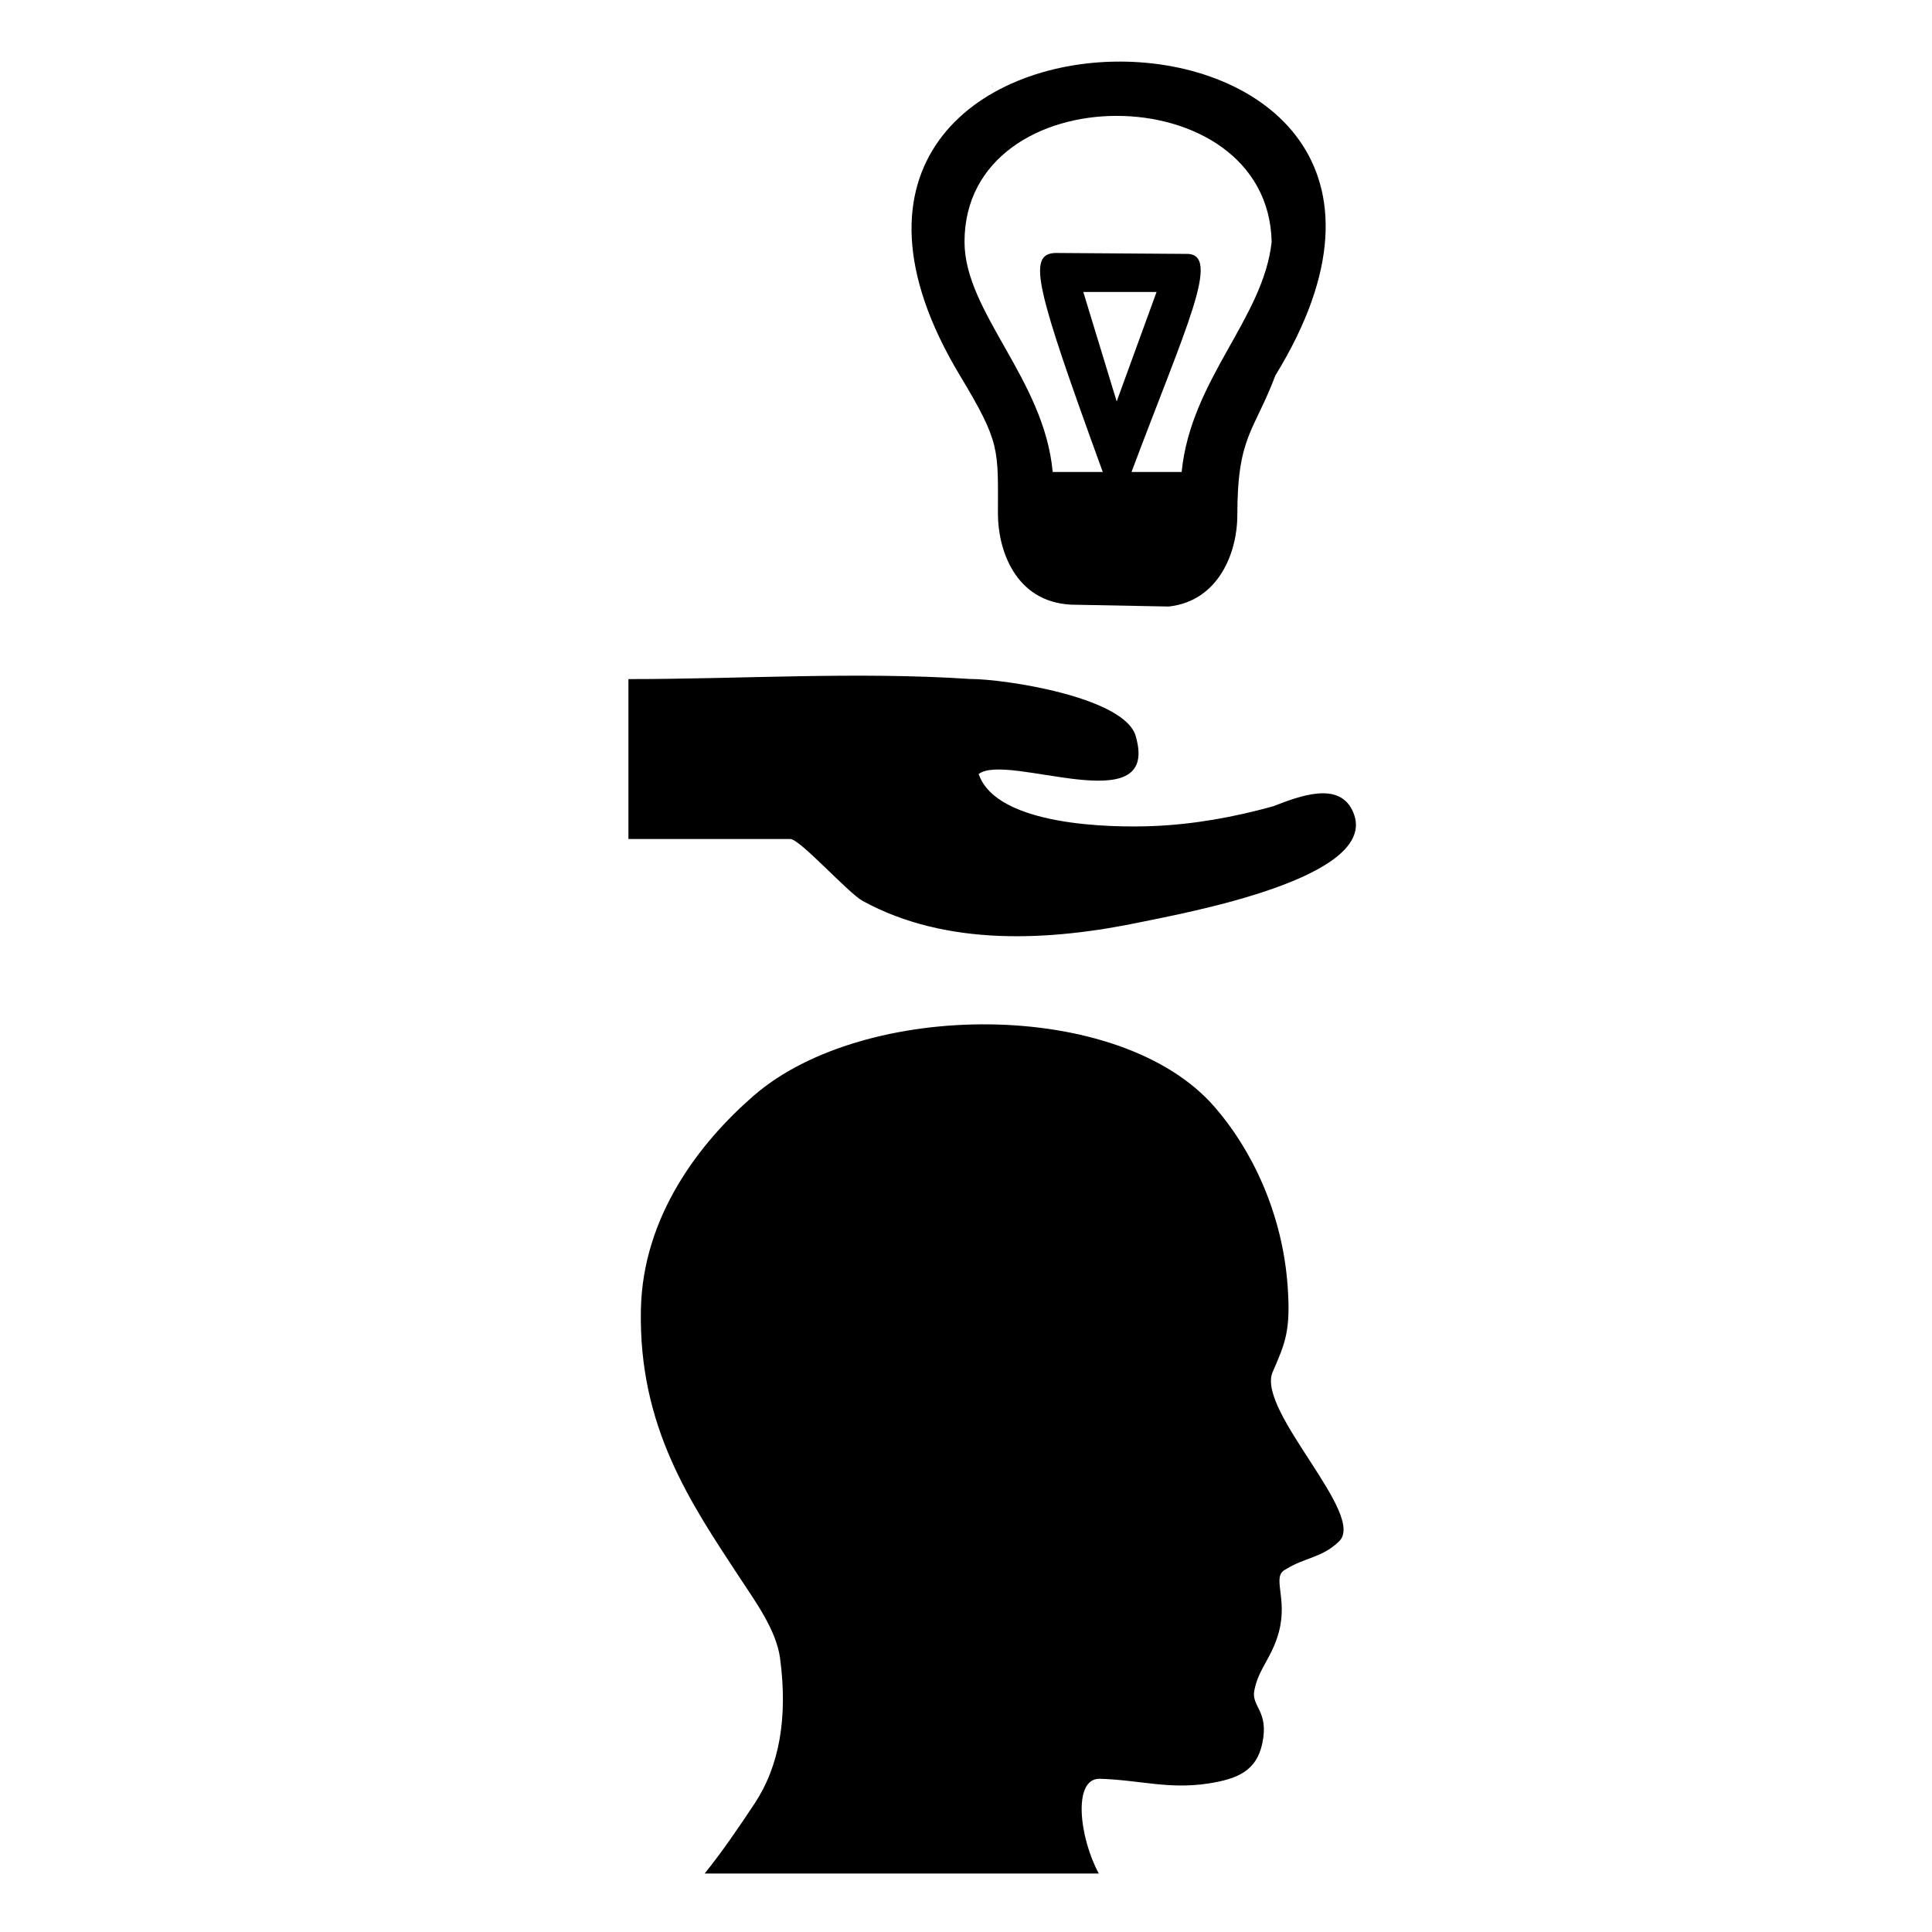
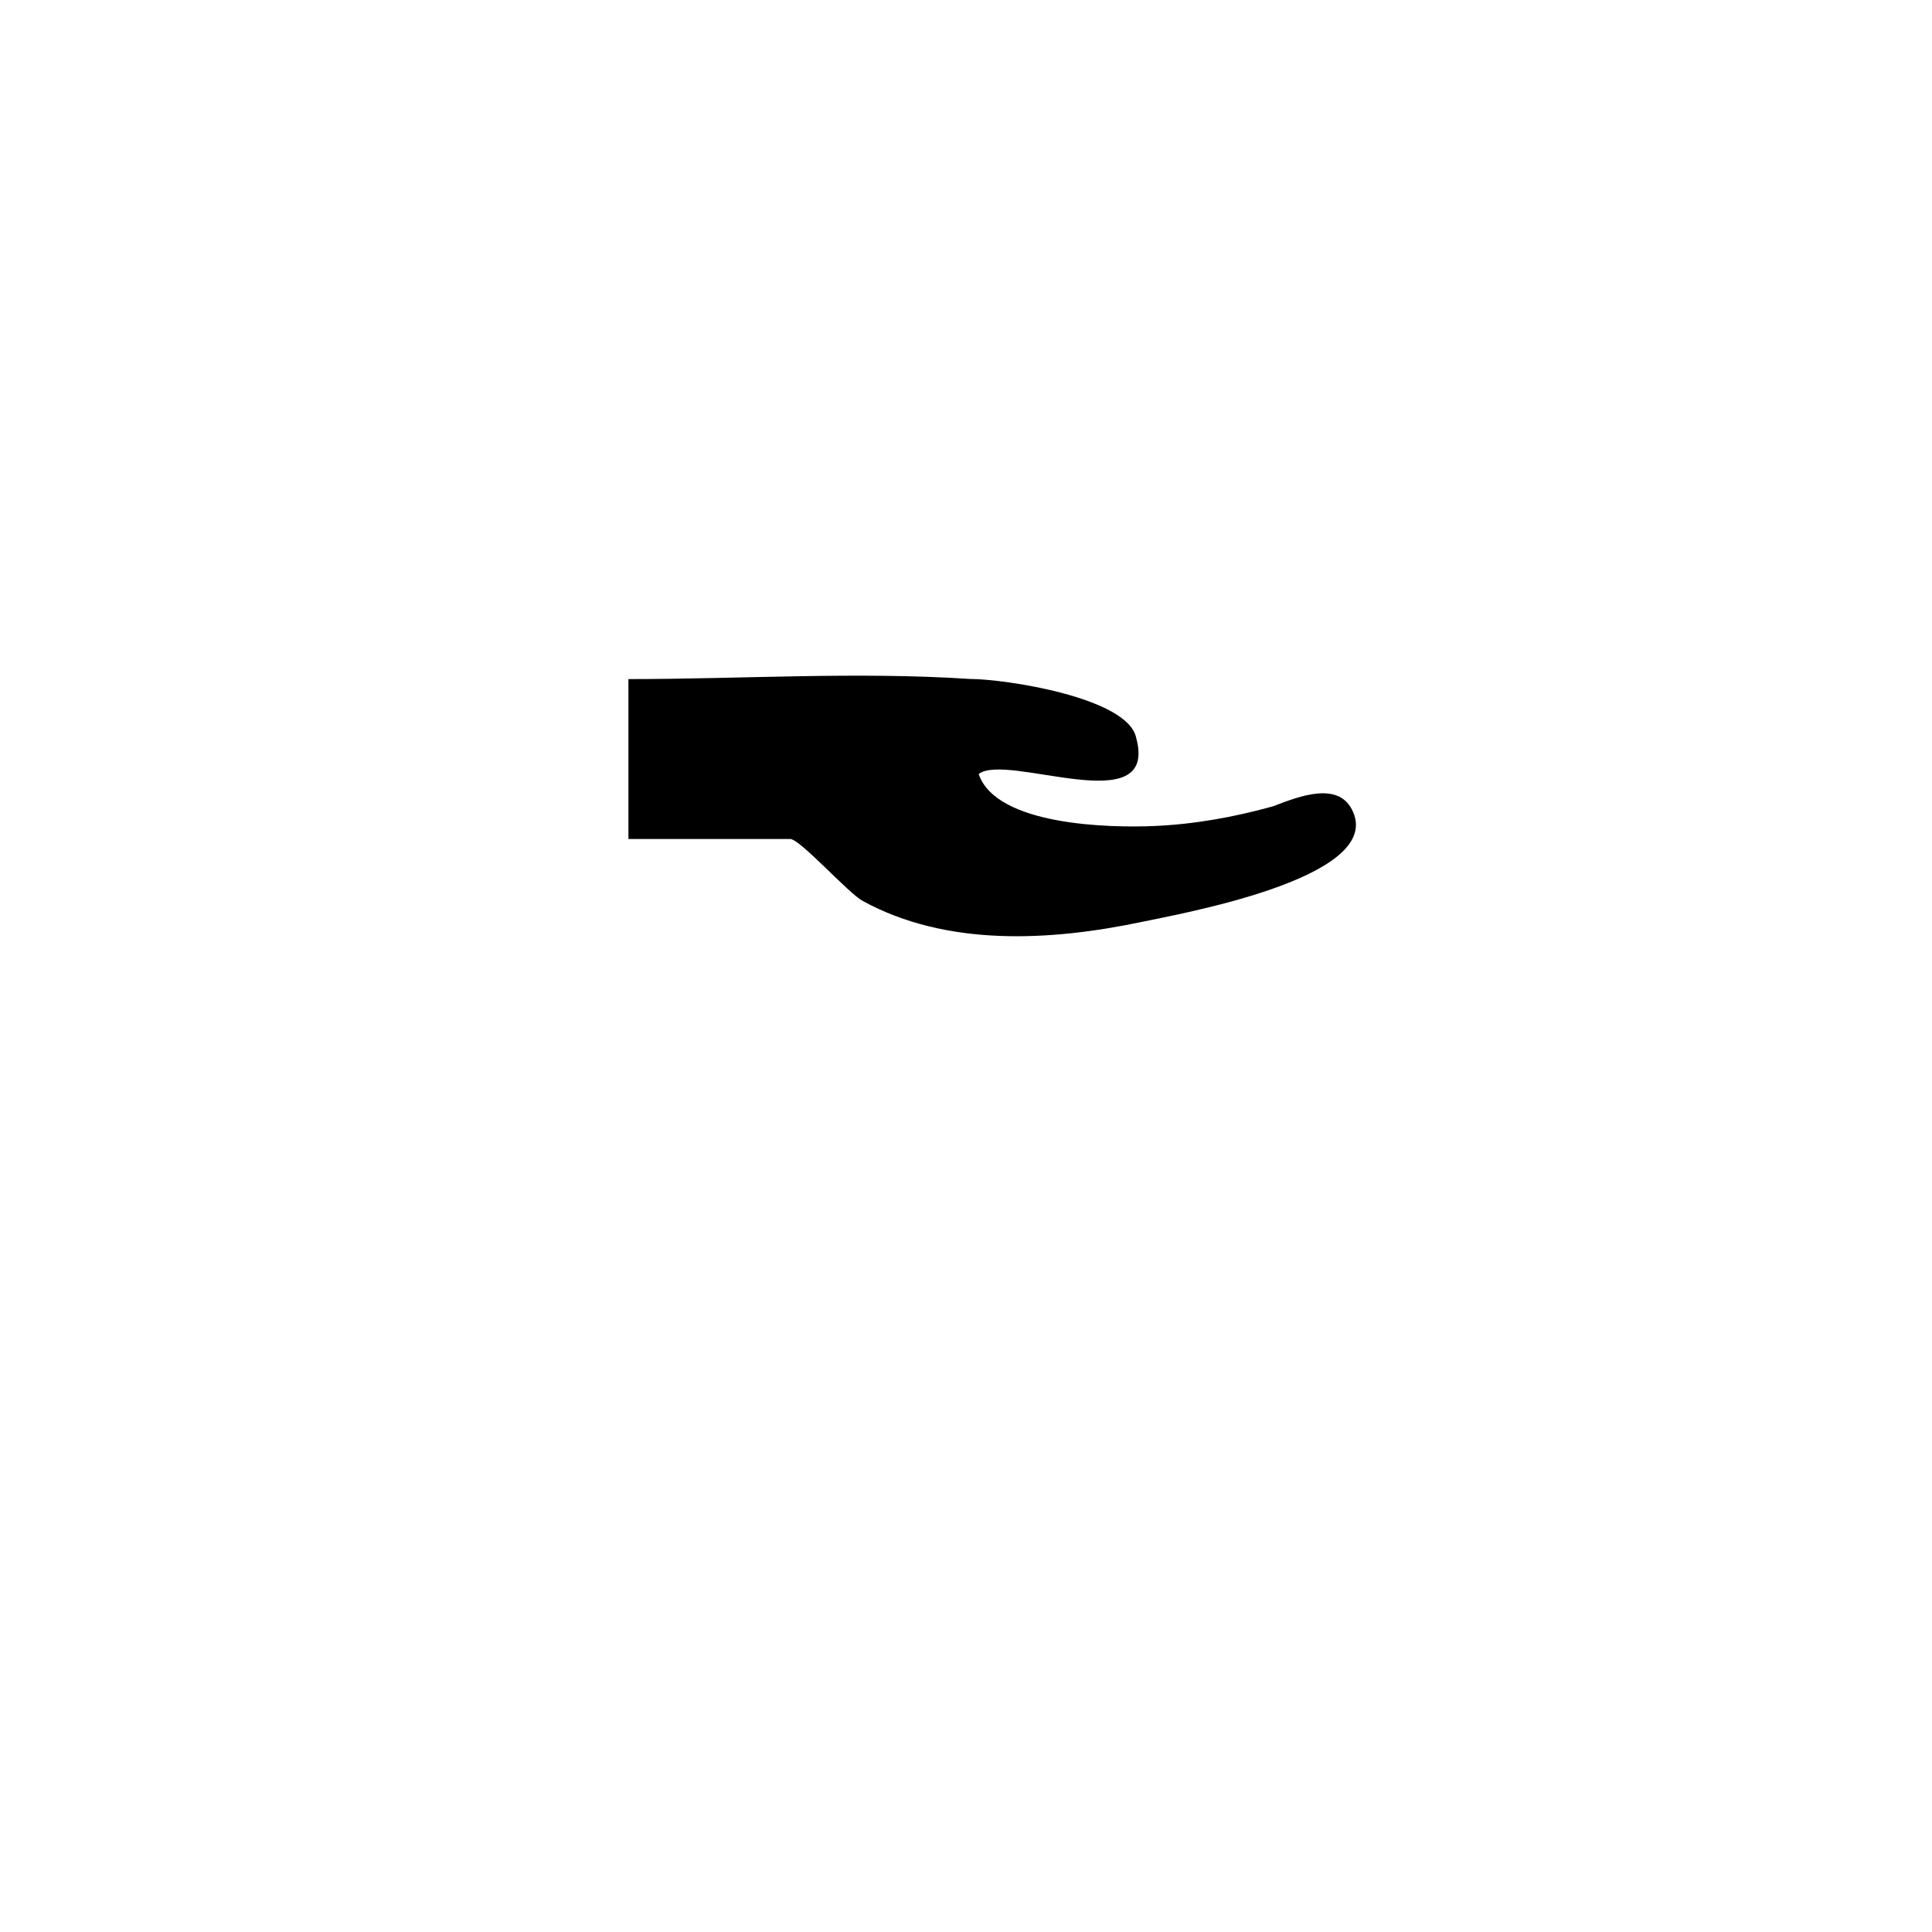
<svg xmlns="http://www.w3.org/2000/svg" fill="#000000" width="800px" height="800px" version="1.1" viewBox="144 144 512 512">
  <g>
-     <path d="m435.38 615.39c-7.152-0.02-5.34 15.621-0.188 25.113l-104.45-0.004c4.406-5.465 8.59-11.535 13.207-18.5 6.59-9.945 8.867-22.781 6.785-38.496-0.996-7.527-6.578-15.113-10.691-21.387-12.855-19.605-26.852-39.816-26.199-71.113 0.516-24.766 15.609-44.242 29.941-56.676 29.176-25.316 96.711-25.926 121.95 2.856 9.996 11.398 18.113 28.316 19.5 47.59 0.852 11.859-0.586 15.059-4.035 22.977-4.031 10.332 25.062 37.785 17.641 44.746-4.488 4.379-8.977 4.176-14.117 7.406-3.898 1.887 0.652 7.449-1.824 16.656-1.82 6.769-5.414 9.664-6.504 15.504-0.797 4.231 3.93 5.367 2.141 13.906-1.535 7.285-6.465 9.48-14.438 10.695-10.574 1.586-18.129-0.969-28.723-1.273z" />
-     <path d="m407.08 167.3c-0.051-0.258-0.137-0.508-0.285-0.762 0.09 0.262 0.195 0.504 0.285 0.762z" />
    <path d="m502.66 359.38c-0.168-0.406-0.25-0.598-0.277-0.668 0.043 0.098 0.156 0.375 0.277 0.664-3.508-8.672-14.43-4.332-21.246-1.711-10.359 2.891-21.039 4.805-31.797 5.25-10.965 0.453-41.52 0.051-46.262-13.789 7.492-5.848 47.914 12.805 41.727-9.66-2.266-10.602-34.676-15.535-44.074-15.535-29.867-1.973-60.527 0.035-90.469 0.035v42.383h42.898c2.574 0 15.273 14.262 19.172 16.402 22.32 12.227 49.758 10.637 73.855 5.59 11.113-2.332 63.398-11.664 56.195-28.961 0.254 0.613 0.512 1.227 0 0z" />
-     <path d="m398.38 243.5c10.82 17.953 10.082 19.422 10.082 36.641 0 9.344 4.43 23.363 19.426 24.102l25.824 0.492c13.523-1.477 18.191-14.754 18.191-24.098 0-21.148 4.43-22.133 10.082-37.133 68.113-110.91-150.25-110.91-83.605-0.004zm45.488 25.574c14.262-38.113 24.102-58.035 14.512-57.789l-34.676-0.246c-7.617 0.246-5.16 9.344 12.539 58.035h-13.273c-2.211-24.59-23.363-42.297-23.363-60.984 0-44.508 80.41-44.508 81.395 0-2.215 20.41-21.398 36.391-23.855 60.984zm-3.934-18.691-8.852-29.016h19.422z" />
  </g>
</svg>